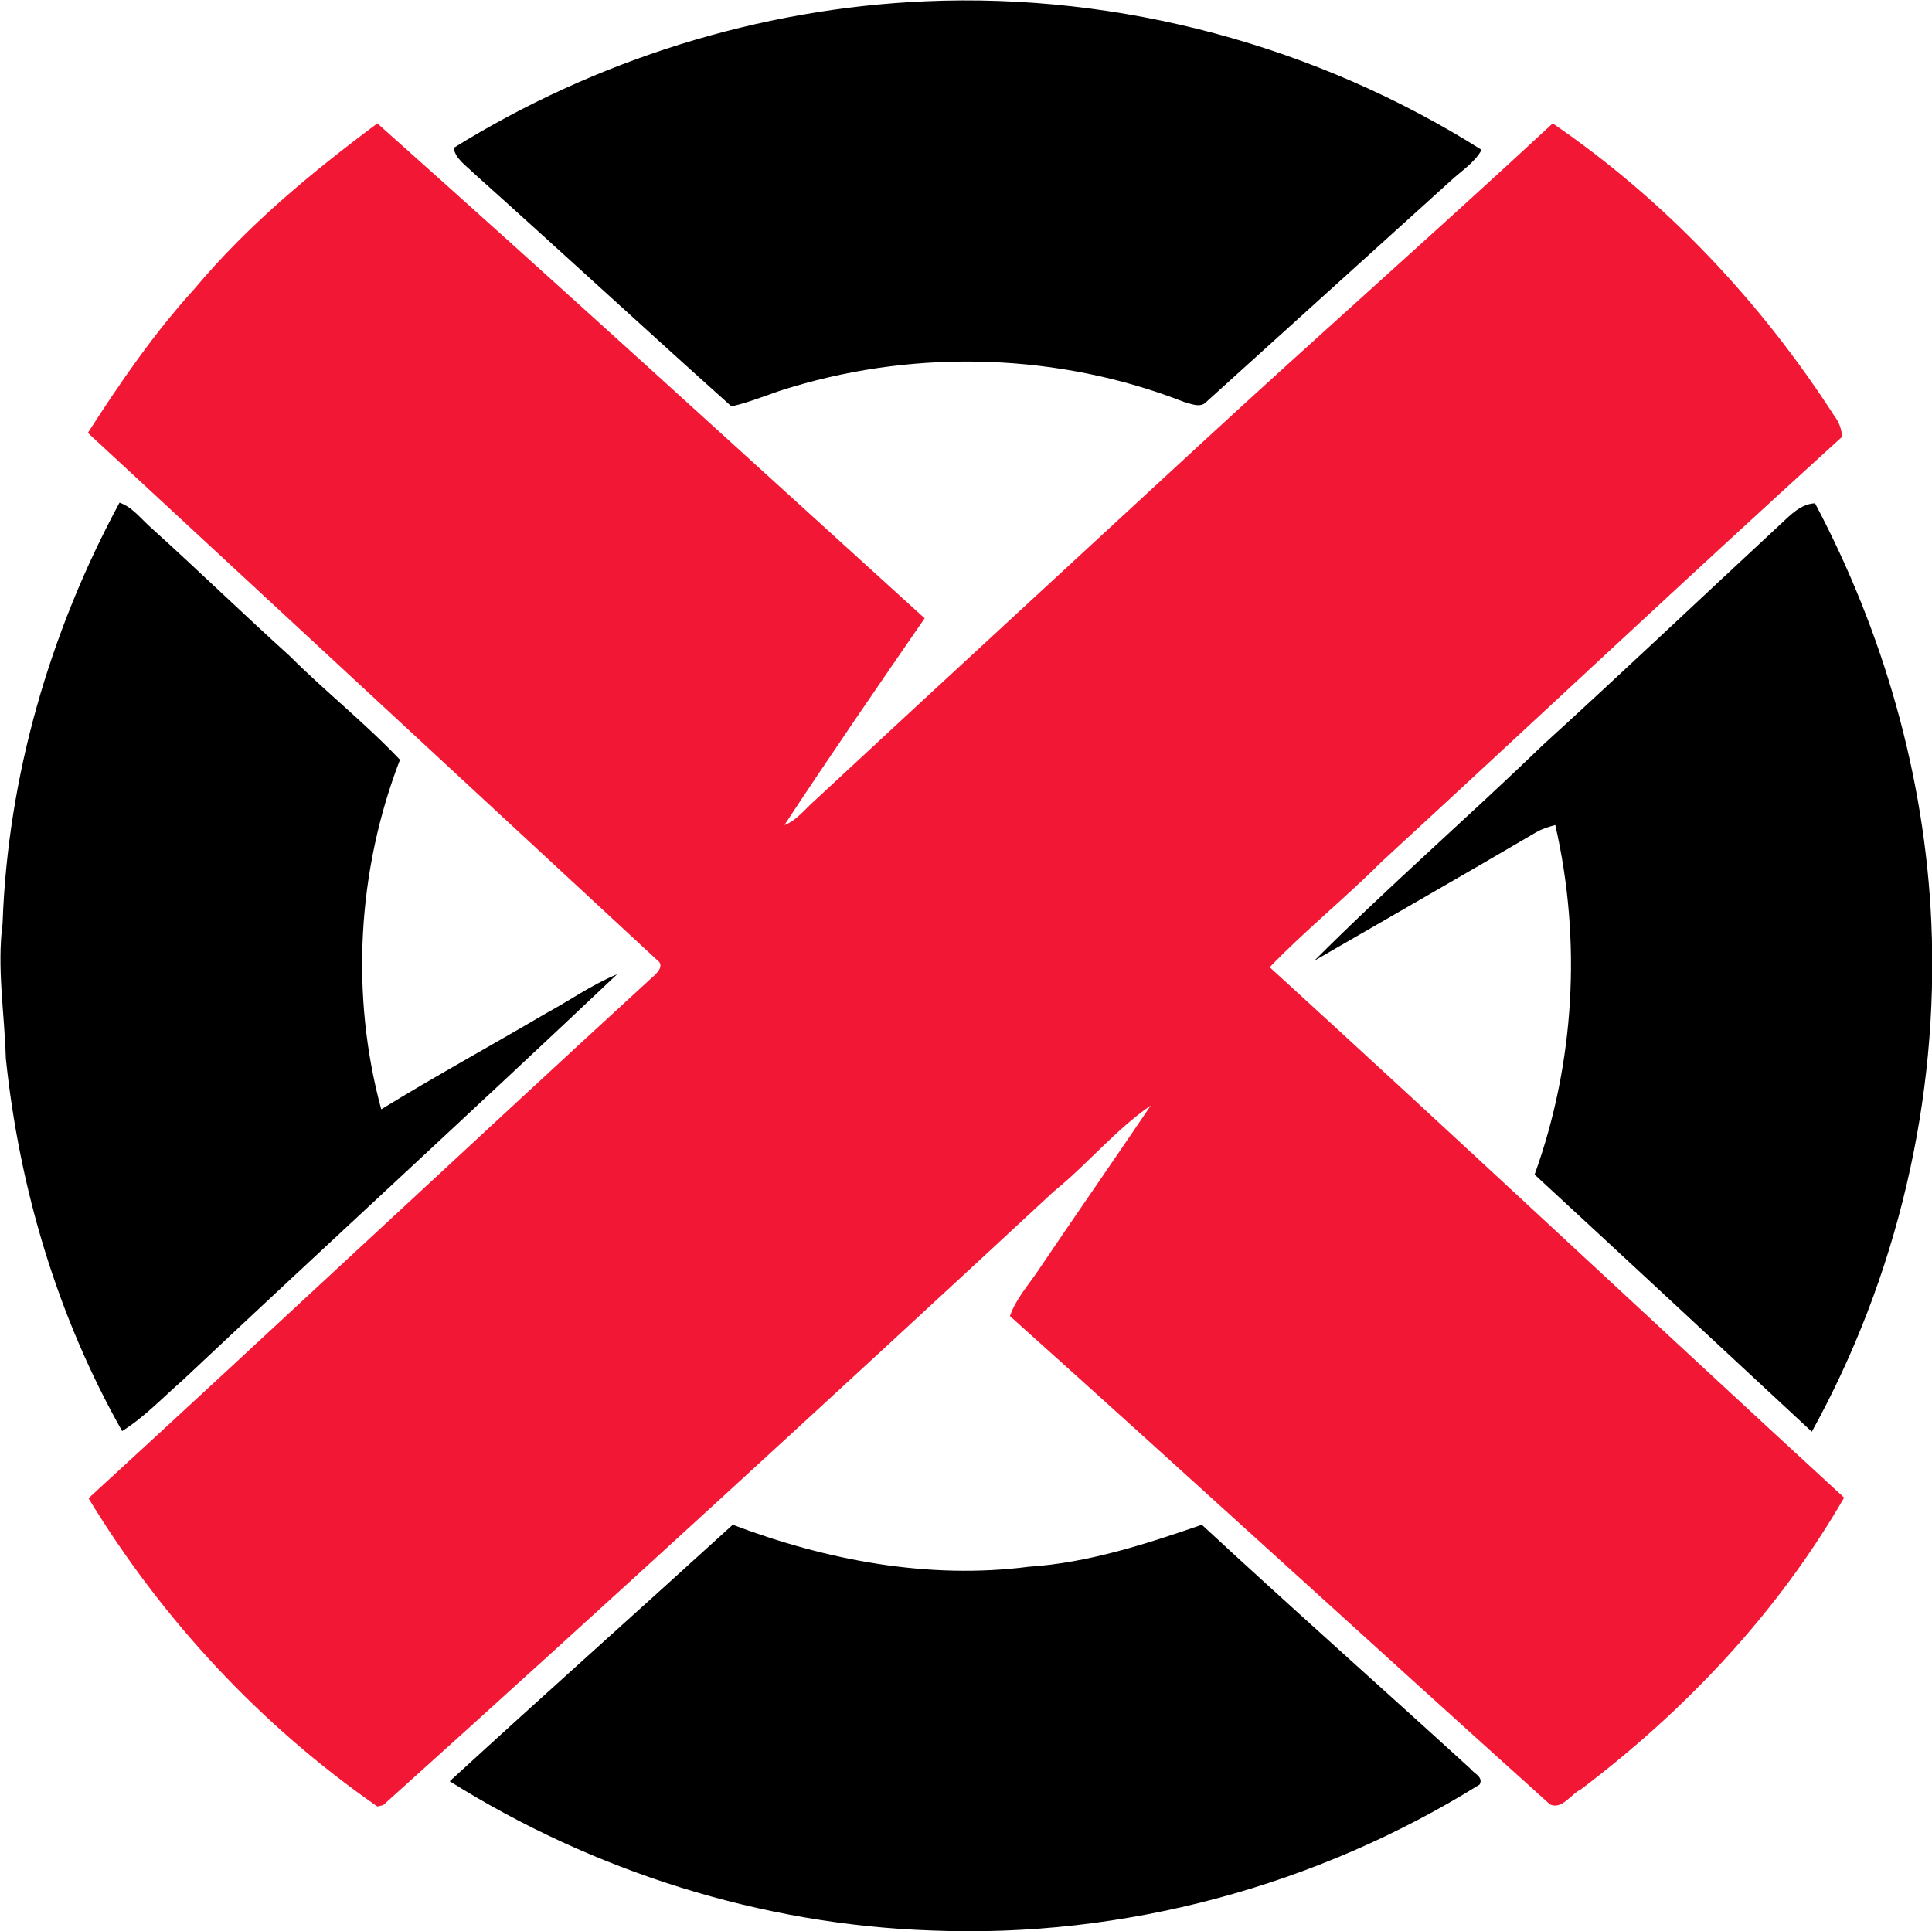
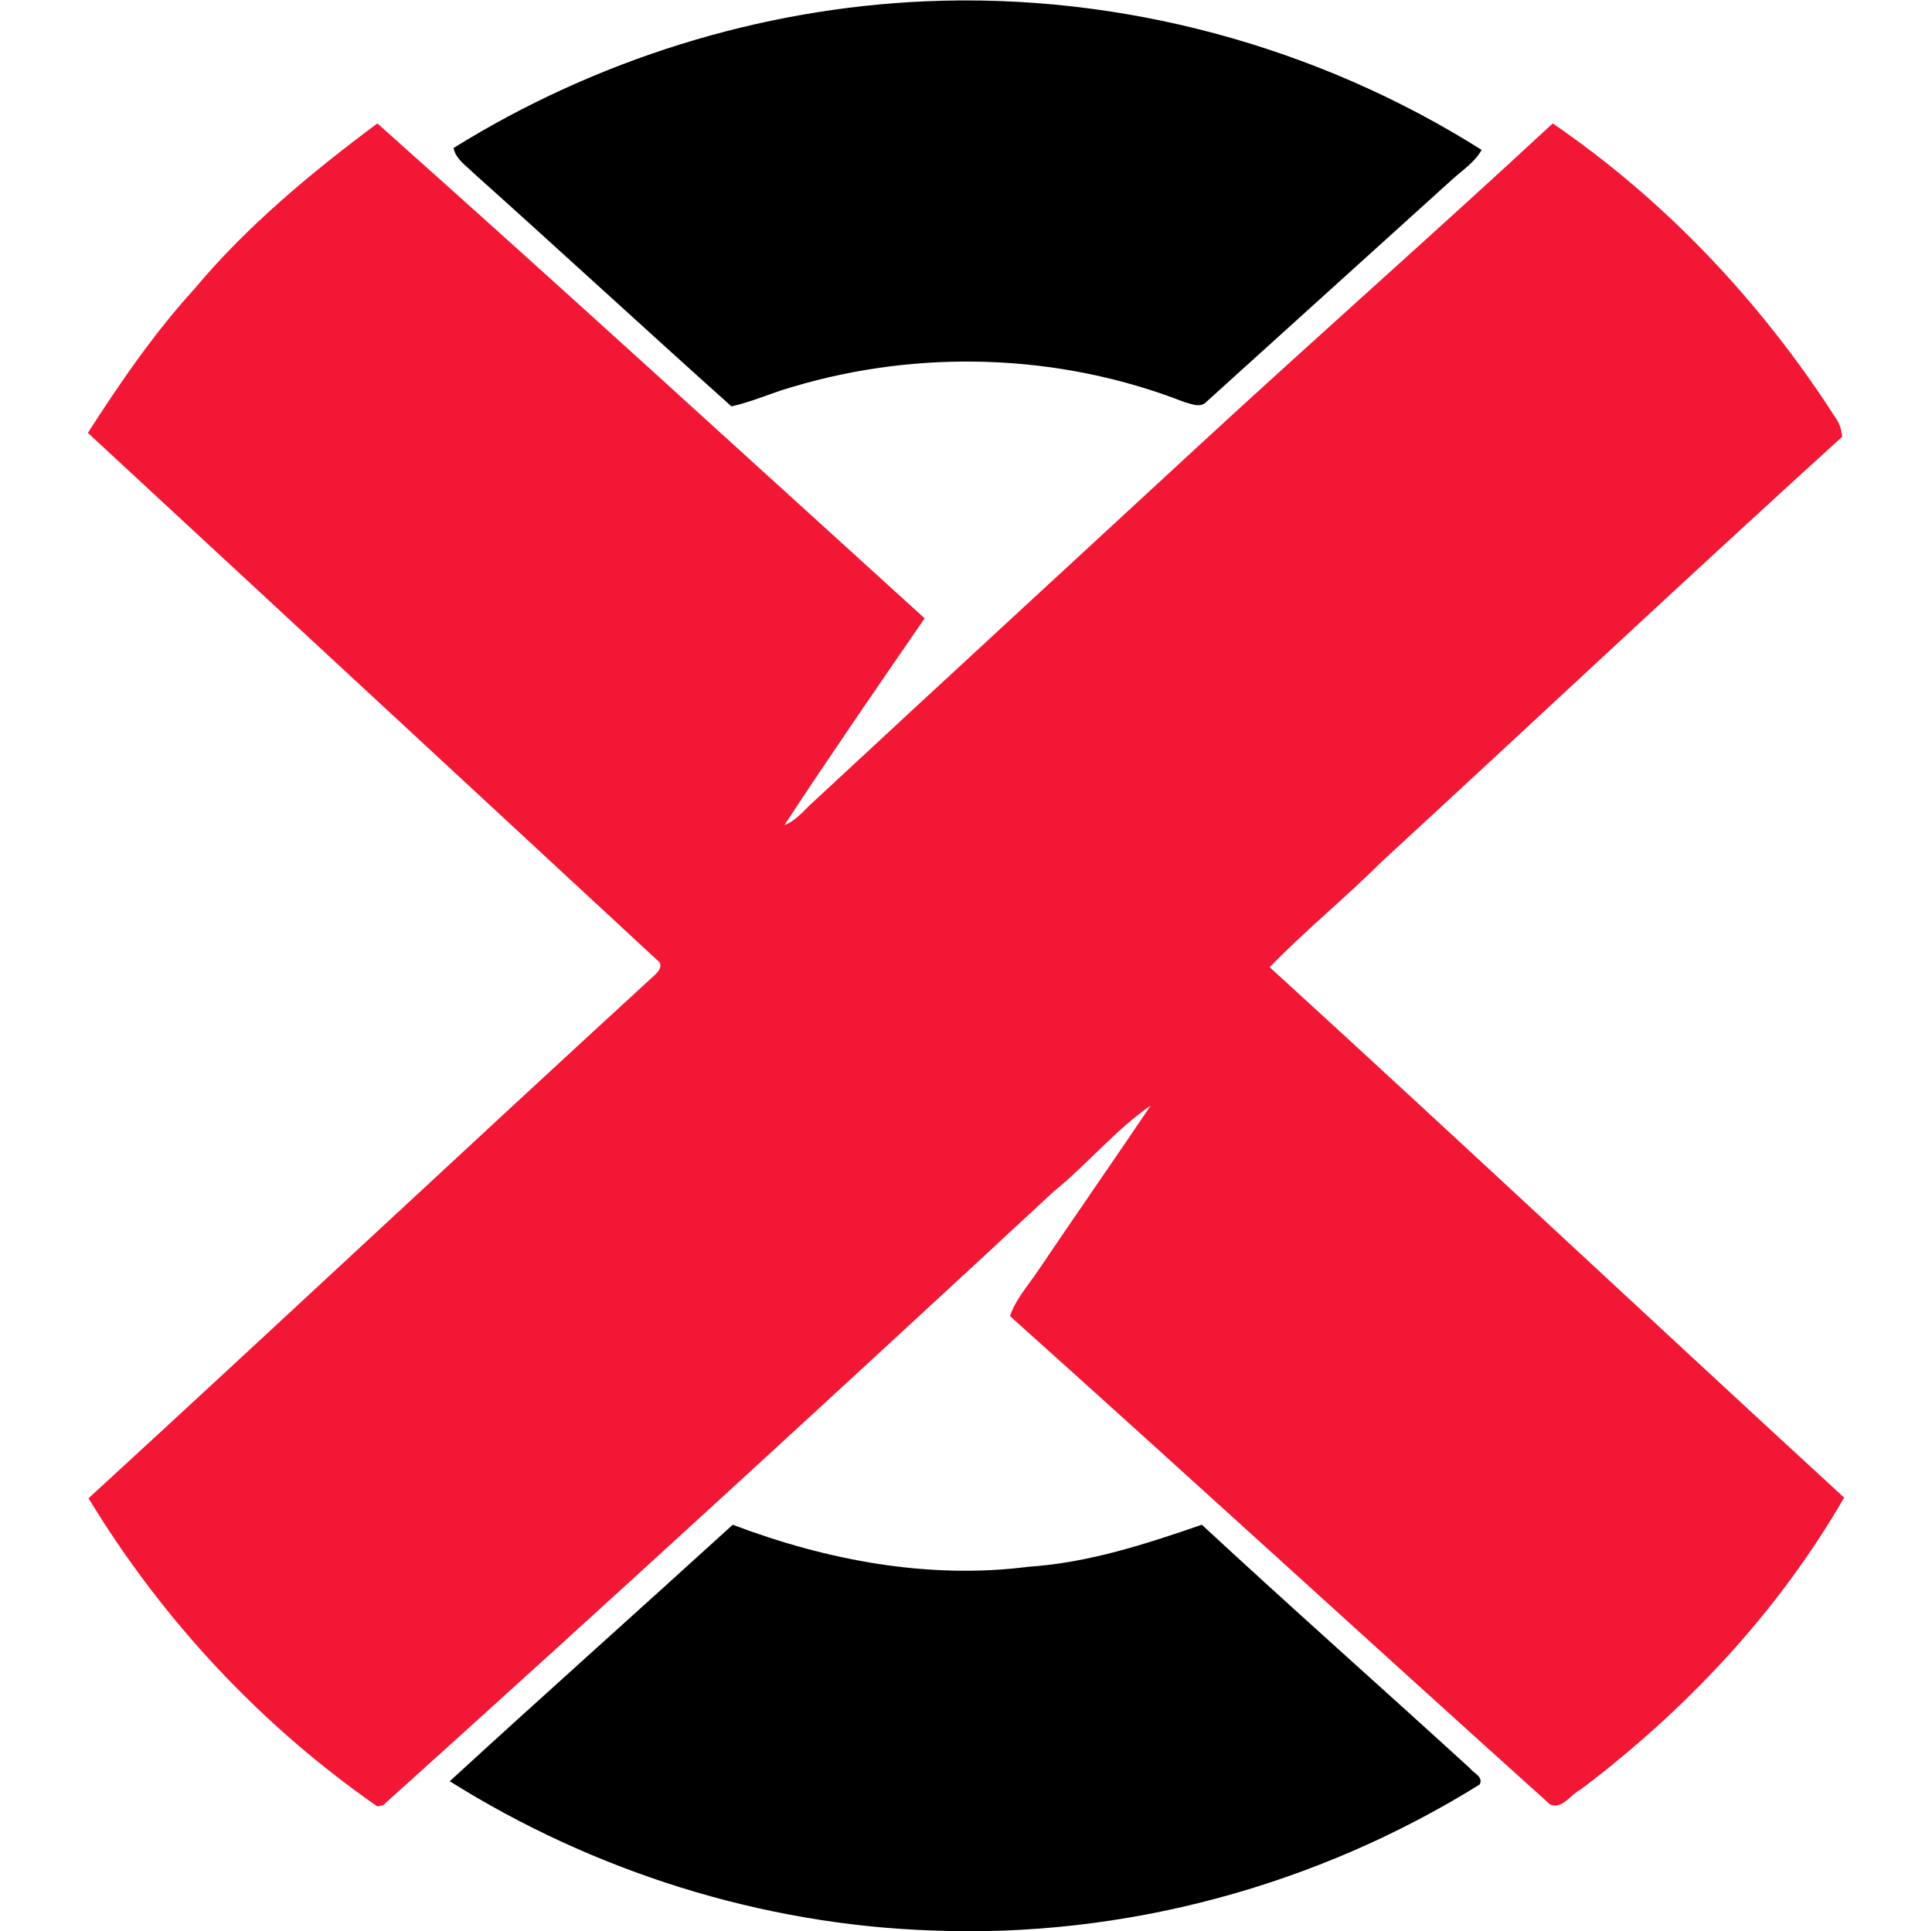
<svg xmlns="http://www.w3.org/2000/svg" version="1.1" id="Layer_1" x="0px" y="0px" viewBox="-146.3 271.1 299 298.9" style="enable-background:new -146.3 271.1 299 298.9;" xml:space="preserve">
  <style type="text/css">
	.st0{fill:#F31736;}
</style>
  <g id="_x23_000000ff">
    <path d="M-76.1,294c21.9-13.6,47.3-21.6,73.1-22.7c30.1-1.3,60.5,6.9,86,23c-1.1,2-3.2,3.3-4.8,4.8c-12.6,11.4-25.2,22.8-37.8,34.2   c-0.9,1-2.4,0.3-3.5,0c-19.2-7.5-40.9-8.2-60.6-2.3c-3.2,0.9-6.2,2.3-9.4,3c-13.4-12-26.5-24.1-39.9-36.1   C-74.2,296.7-75.8,295.7-76.1,294z" />
-     <path d="M-127.8,348.9c2,0.7,3.3,2.5,4.9,3.9c7.2,6.5,14.2,13.3,21.4,19.8c5.5,5.5,11.7,10.4,17.1,16.1   c-6.6,17.1-7.7,36.4-2.9,54.1c8.3-5.1,16.9-9.8,25.4-14.8c3.7-2,7.2-4.5,11.1-6.1c-22.3,21.1-44.9,41.8-67.2,62.8   c-3.1,2.7-5.9,5.7-9.4,7.9c-10-17.7-15.9-37.5-18-57.7c-0.2-7-1.4-14-0.5-20.9C-145.1,391.3-138.6,368.9-127.8,348.9z" />
-     <path d="M129.3,352.2c1.5-1.4,3.1-3.1,5.3-3.2c10.6,20,17,42.3,18,64.9c1.2,27.3-5.3,54.9-18.5,78.8   c-14.3-13.3-28.6-26.6-42.9-39.8c6.2-17.2,7.3-36.2,3.2-54.1c-1.1,0.3-2.1,0.6-3.1,1.2c-11.4,6.7-22.8,13.2-34.2,19.8   c11.5-11.5,23.8-22.2,35.5-33.5C104.9,375.1,117,363.6,129.3,352.2z" />
    <path d="M-76.7,546.8c14.5-13.3,29.2-26.4,43.8-39.7c14.5,5.5,30.3,8.5,45.8,6.5c9.2-0.6,18.1-3.5,26.8-6.5   c13.7,12.7,27.7,25.1,41.5,37.7c0.6,0.8,2.1,1.3,1.5,2.5C57.5,563,27.6,571.1-2.1,569.9C-28.4,569-54.4,560.8-76.7,546.8z" />
  </g>
  <g id="_x23_f31736ff">
    <path class="st0" d="M-116.2,315.8c8.2-9.8,18.1-18,28.3-25.6c28.4,25.3,56.5,51,84.7,76.6c-7.3,10.6-14.6,21.2-21.7,32   c1.9-0.7,3.2-2.5,4.7-3.8c19.8-18.4,39.6-36.6,59.4-54.9c18.2-16.8,36.7-33.1,54.8-49.9c17.4,11.9,32.2,27.6,43.6,45.3   c0.7,0.9,1.1,2,1.2,3.2c-23.9,21.7-47.5,43.9-71.3,65.8c-5.6,5.6-11.8,10.6-17.3,16.3c29.8,27.2,59.2,54.8,88.9,82.1   c-10.2,17.7-24.5,32.9-40.8,45.2c-1.5,0.7-2.8,3.1-4.7,2.3C65.7,525.3,38,499.9,10,474.8c0.9-2.6,2.7-4.6,4.2-6.8   c5.8-8.6,11.8-17.2,17.6-25.8c-5.5,3.8-9.8,9.1-15,13.3c-34.4,31.9-68.9,63.6-103.8,95l-0.9,0.2c-18-12.5-33.3-28.9-44.7-47.7   c29.1-26.7,58-53.8,87.1-80.5c0.7-0.6,2.2-1.9,0.9-2.8c-29.4-27.2-58.7-54.4-88.1-81.6C-127.7,330.3-122.4,322.6-116.2,315.8z" />
  </g>
</svg>